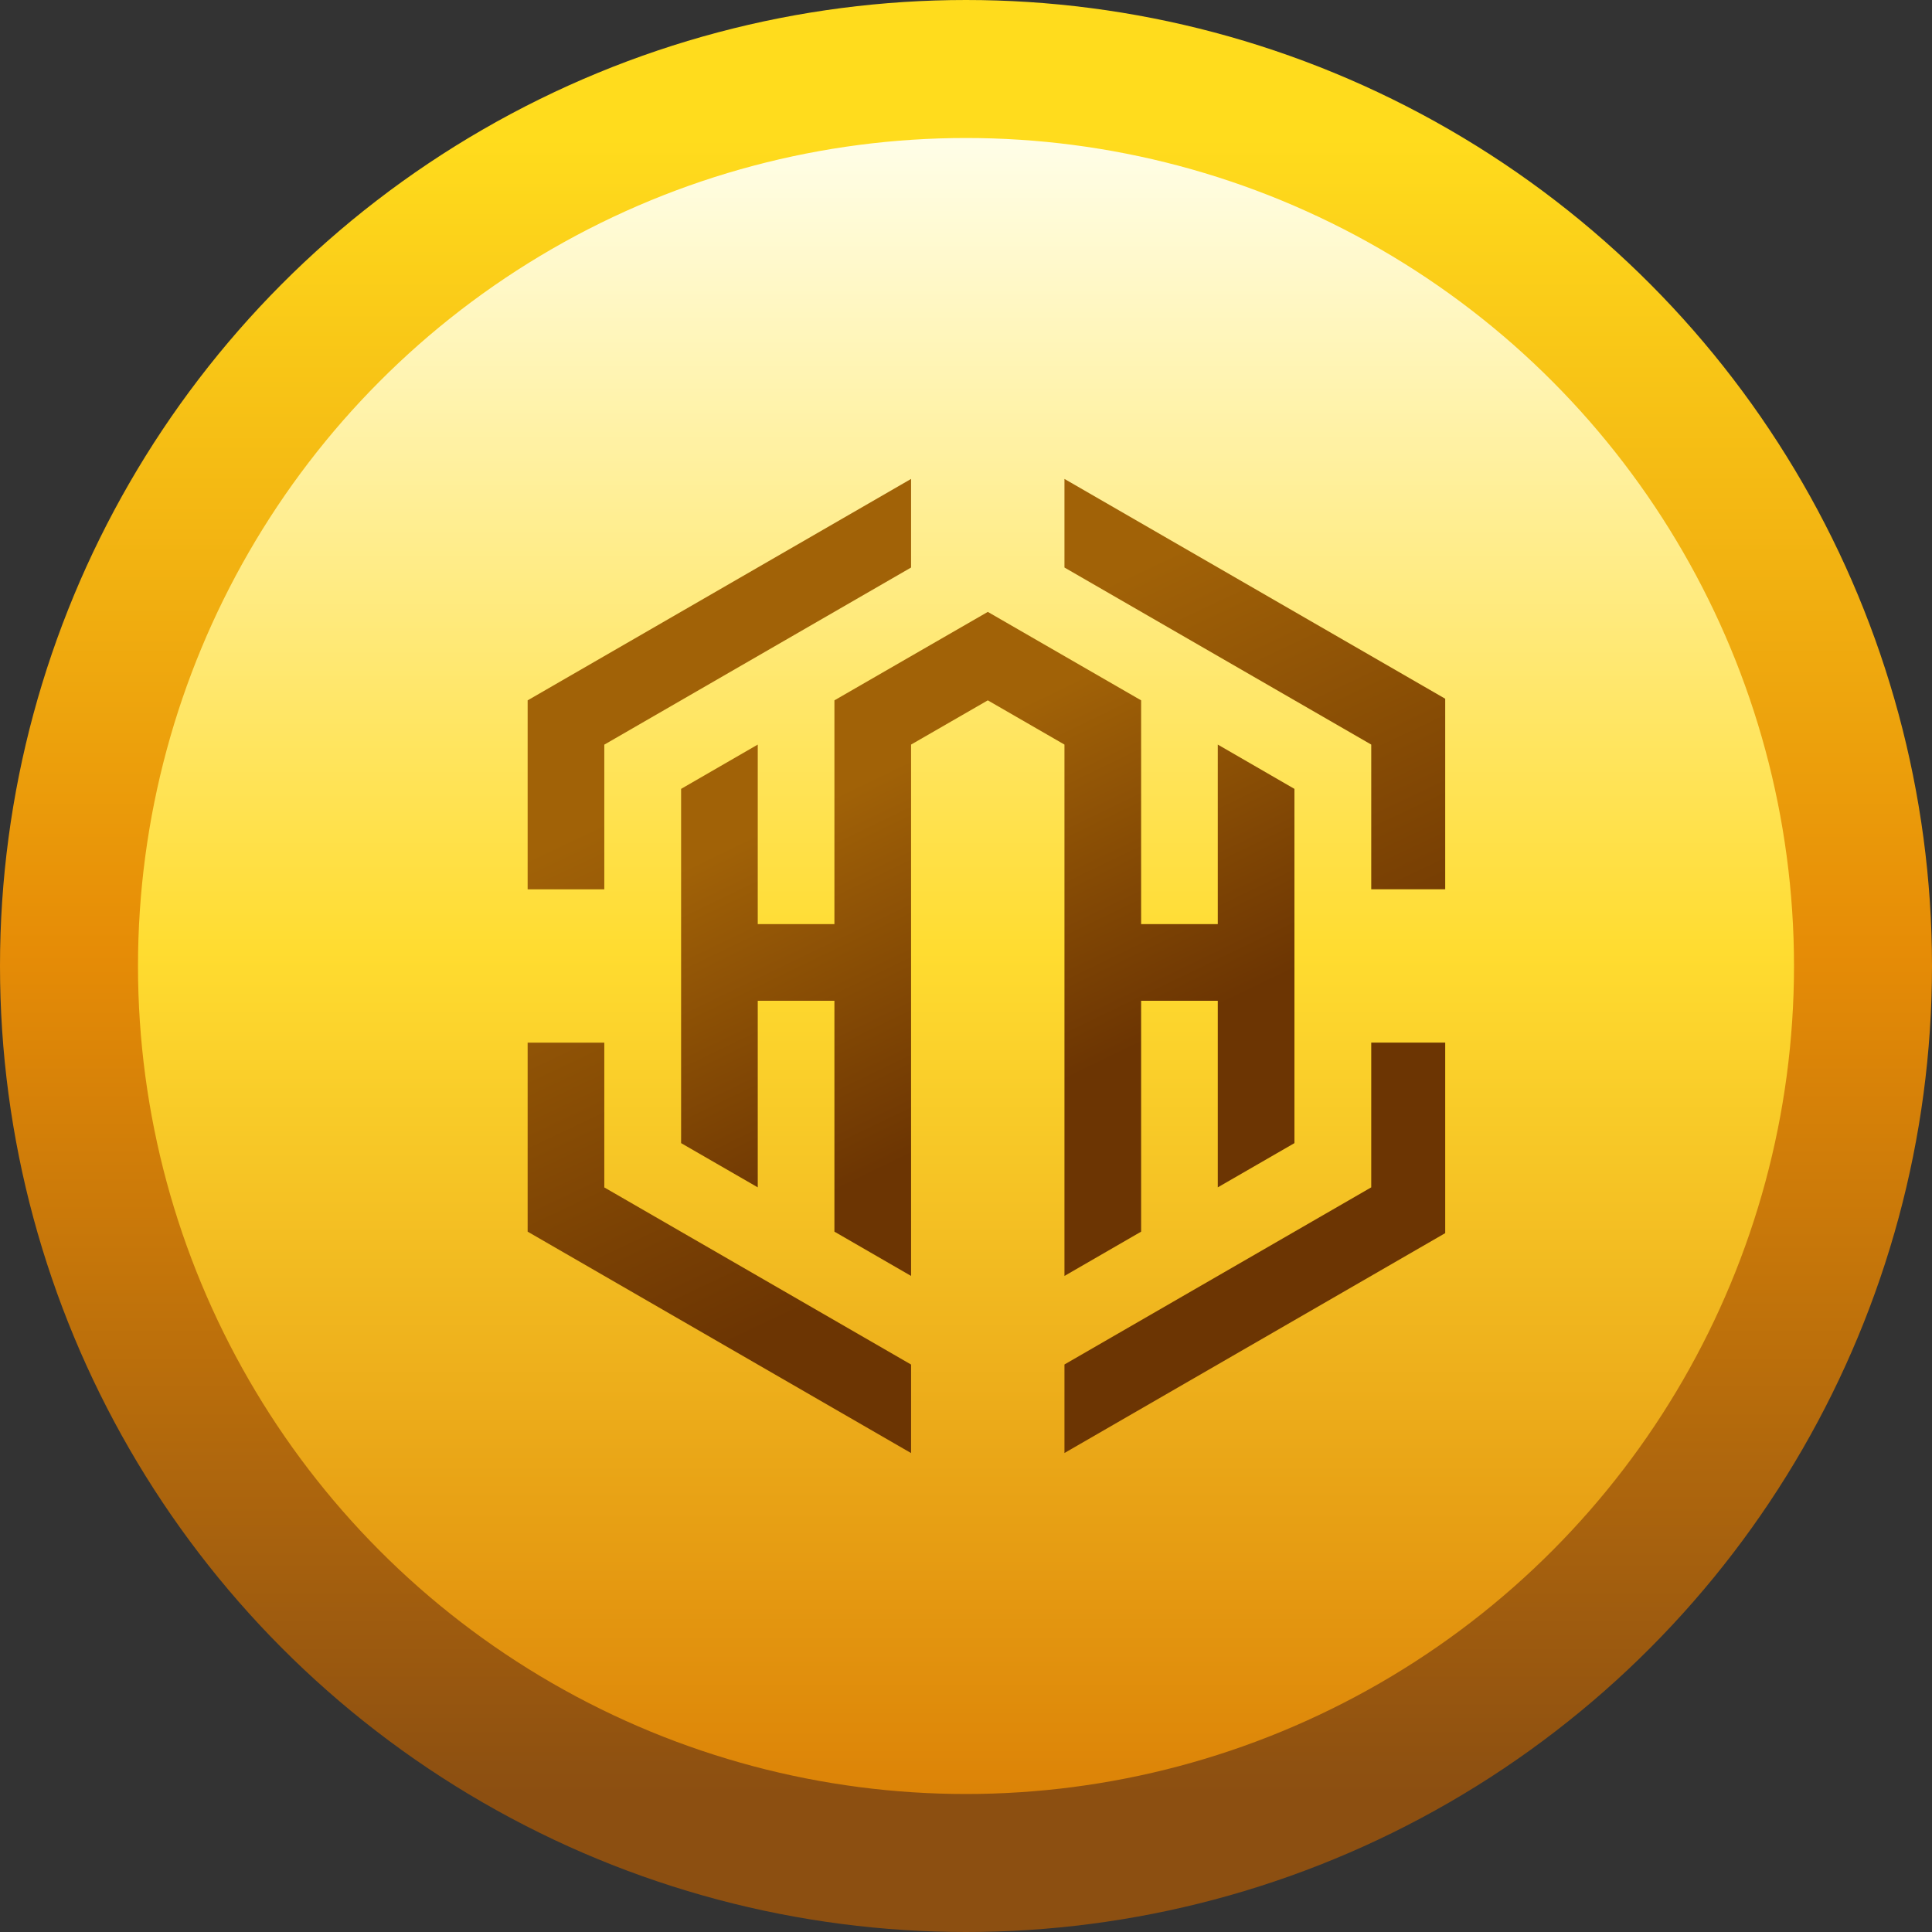
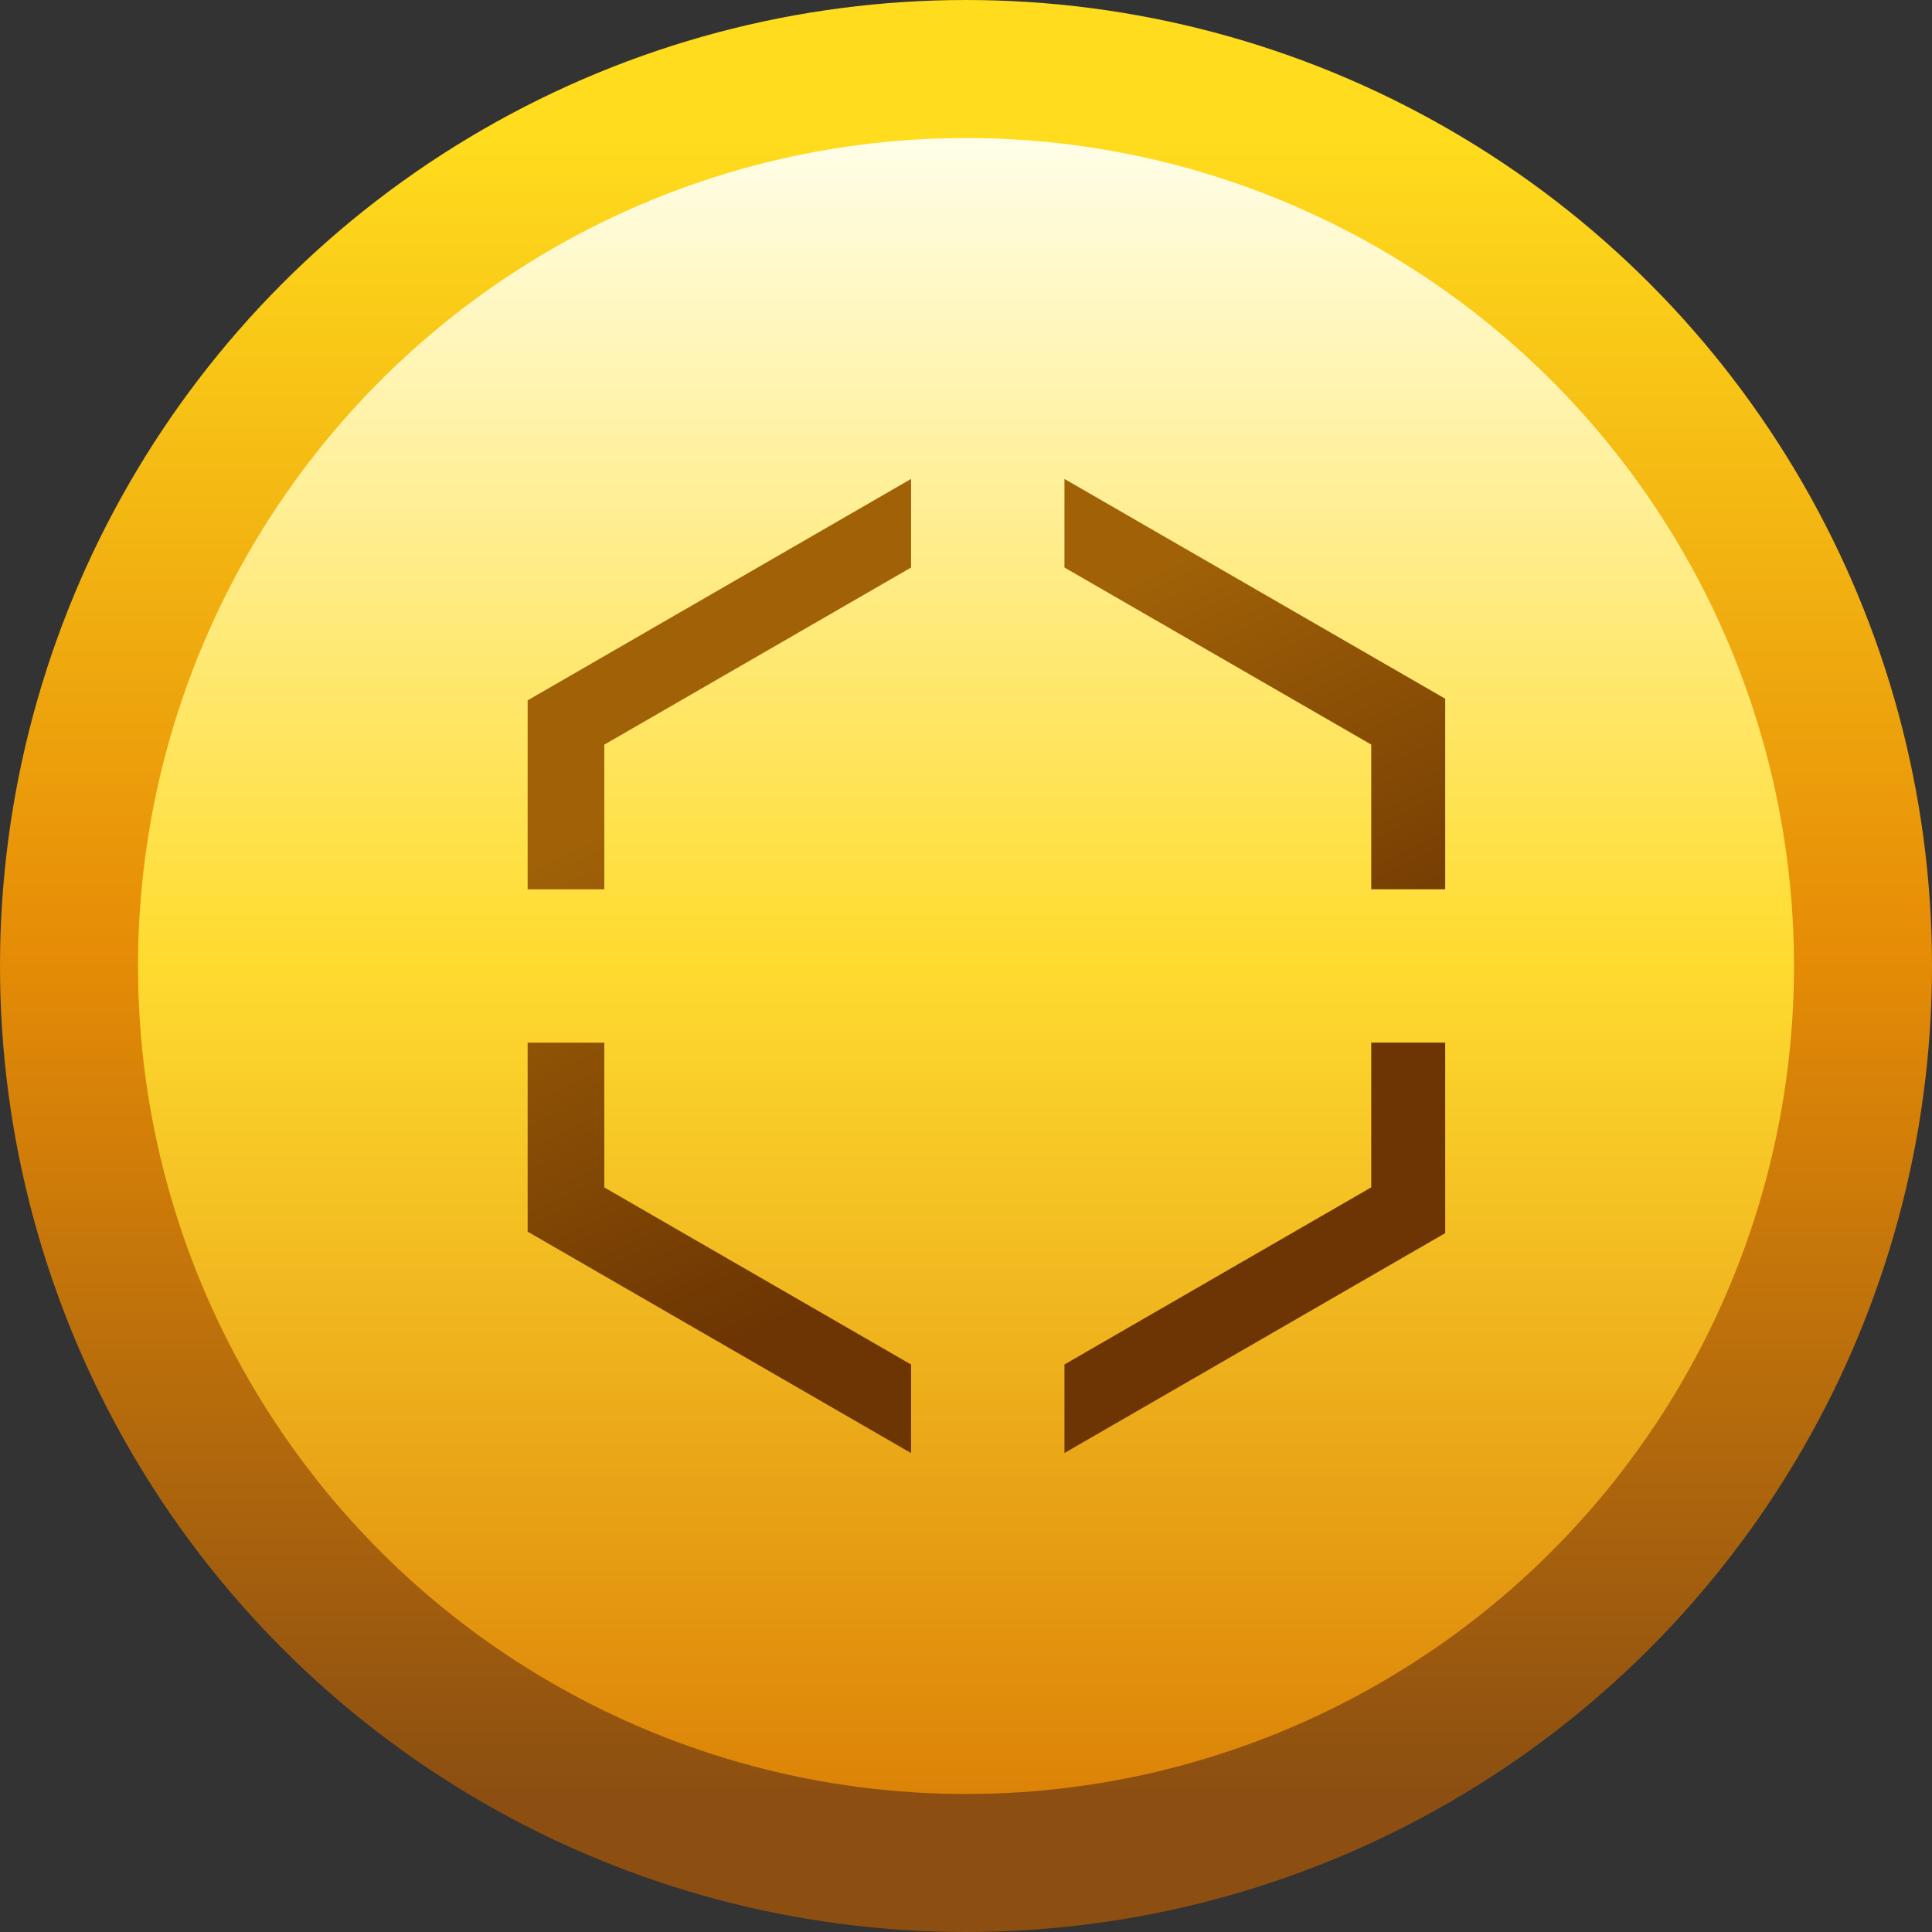
<svg xmlns="http://www.w3.org/2000/svg" width="28" height="28" viewBox="0 0 28 28" fill="none">
  <rect x="0" y="0" width="28" height="28" fill="#333333" stroke="none" />
  <circle cx="14" cy="14" r="13" fill="url(#paint0_linear_747_30247)" stroke="url(#paint1_linear_747_30247)" stroke-width="2" />
  <g clip-path="url(#clip0_747_30247)">
    <path d="M15.427 6.941V8.225L19.873 10.791V12.888H20.984V10.149L15.427 6.941ZM19.873 15.111V17.208L15.427 19.775V21.058L20.984 17.849V15.11H19.873V15.111ZM8.759 15.111H7.647V17.85L13.204 21.059V19.776L8.758 17.209V15.112L8.759 15.111ZM7.647 10.15V12.889H8.758V10.792L13.204 8.225V6.941L7.647 10.15Z" fill="url(#paint2_linear_747_30247)" />
-     <path d="M15.427 18.492L16.538 17.85V14.504H17.649V17.208L18.76 16.567V11.433L17.649 10.791V13.393H16.538V10.15L15.427 9.509L14.316 8.868L13.204 9.509L12.093 10.15V13.393H10.982V10.791L9.871 11.433V16.567L10.982 17.208V14.504H12.093V17.85L13.204 18.492V10.791L14.316 10.15L15.427 10.791V18.492Z" fill="url(#paint3_linear_747_30247)" />
  </g>
  <defs>
    <linearGradient id="paint0_linear_747_30247" x1="14" y1="2" x2="14" y2="26" gradientUnits="userSpaceOnUse">
      <stop stop-color="#FFFEE8" />
      <stop offset="0.491" stop-color="#FFDC30" />
      <stop offset="1" stop-color="#DC8307" />
    </linearGradient>
    <linearGradient id="paint1_linear_747_30247" x1="14" y1="2" x2="14" y2="26" gradientUnits="userSpaceOnUse">
      <stop stop-color="#FFDC1D" />
      <stop offset="0.491" stop-color="#E68C06" />
      <stop offset="1" stop-color="#8C4F11" />
    </linearGradient>
    <linearGradient id="paint2_linear_747_30247" x1="11.353" y1="7.732" x2="17.302" y2="20.319" gradientUnits="userSpaceOnUse">
      <stop offset="0.19" stop-color="#A16207" />
      <stop offset="0.74" stop-color="#6C3503" />
    </linearGradient>
    <linearGradient id="paint3_linear_747_30247" x1="12.141" y1="9.502" x2="16.255" y2="18.013" gradientUnits="userSpaceOnUse">
      <stop offset="0.19" stop-color="#A16207" />
      <stop offset="0.74" stop-color="#6C3503" />
    </linearGradient>
    <clipPath id="clip0_747_30247">
      <rect width="13.298" height="14.118" fill="white" transform="translate(7.647 6.941)" />
    </clipPath>
  </defs>
</svg>